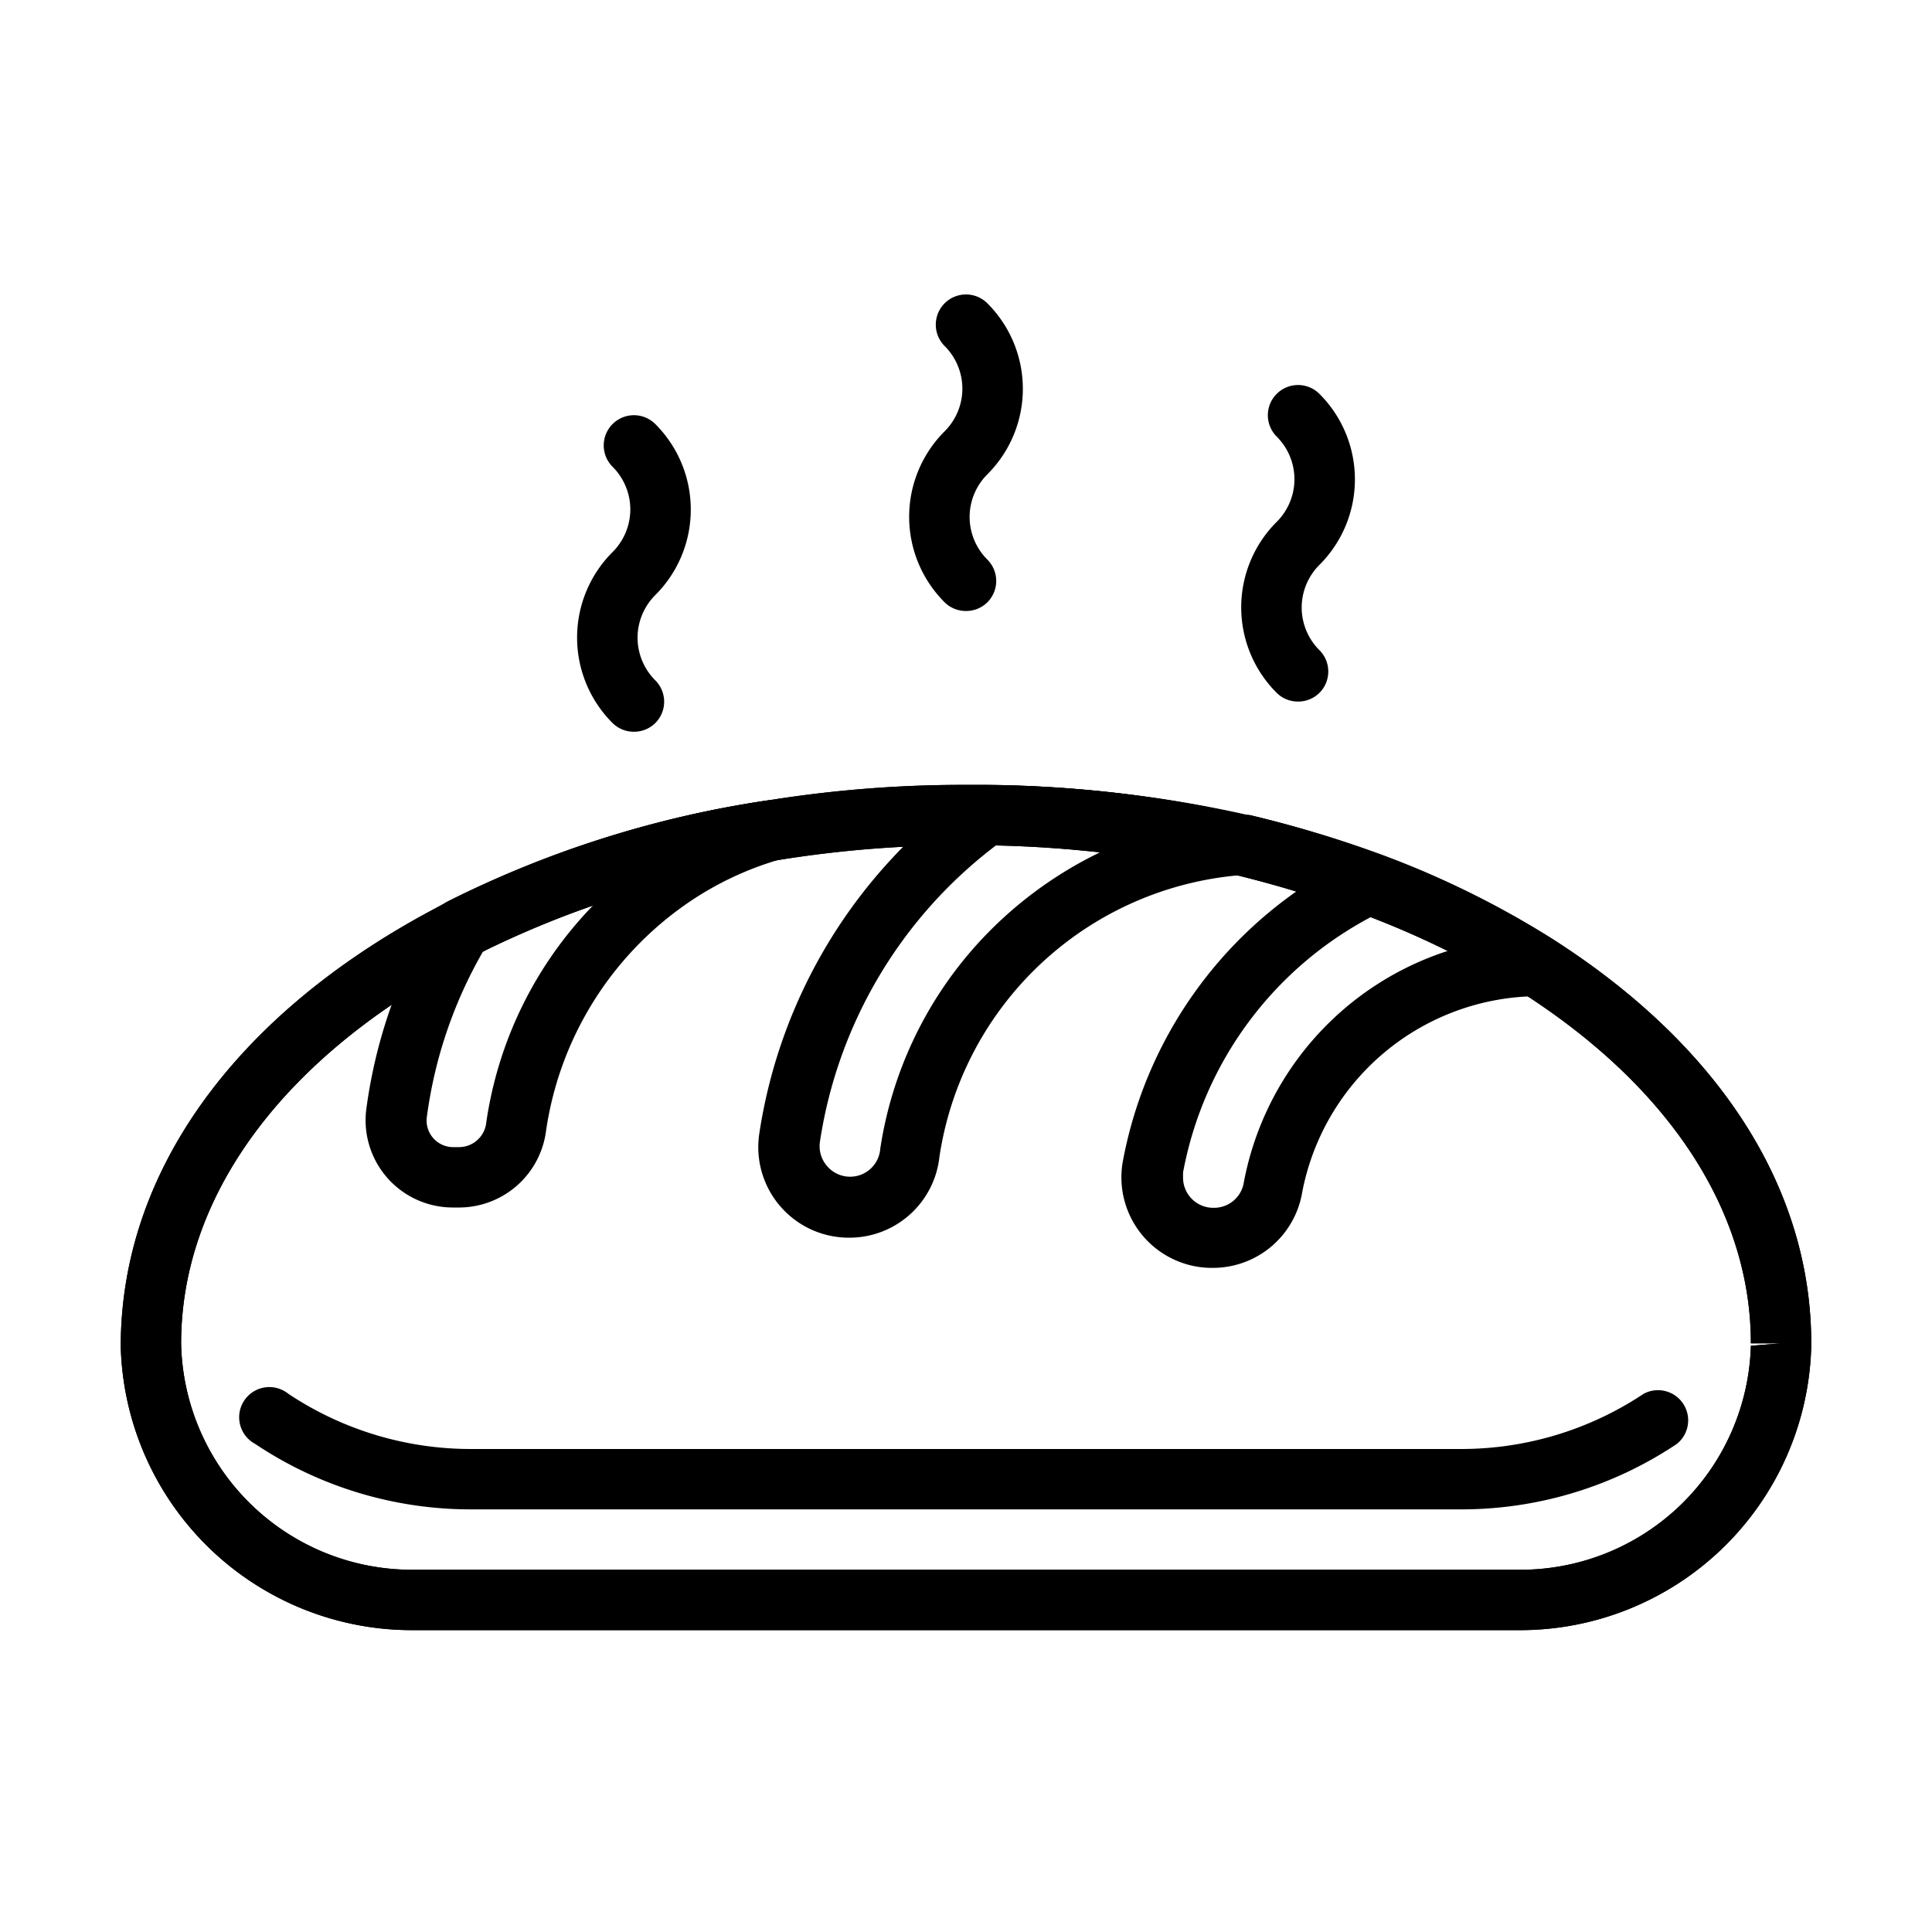
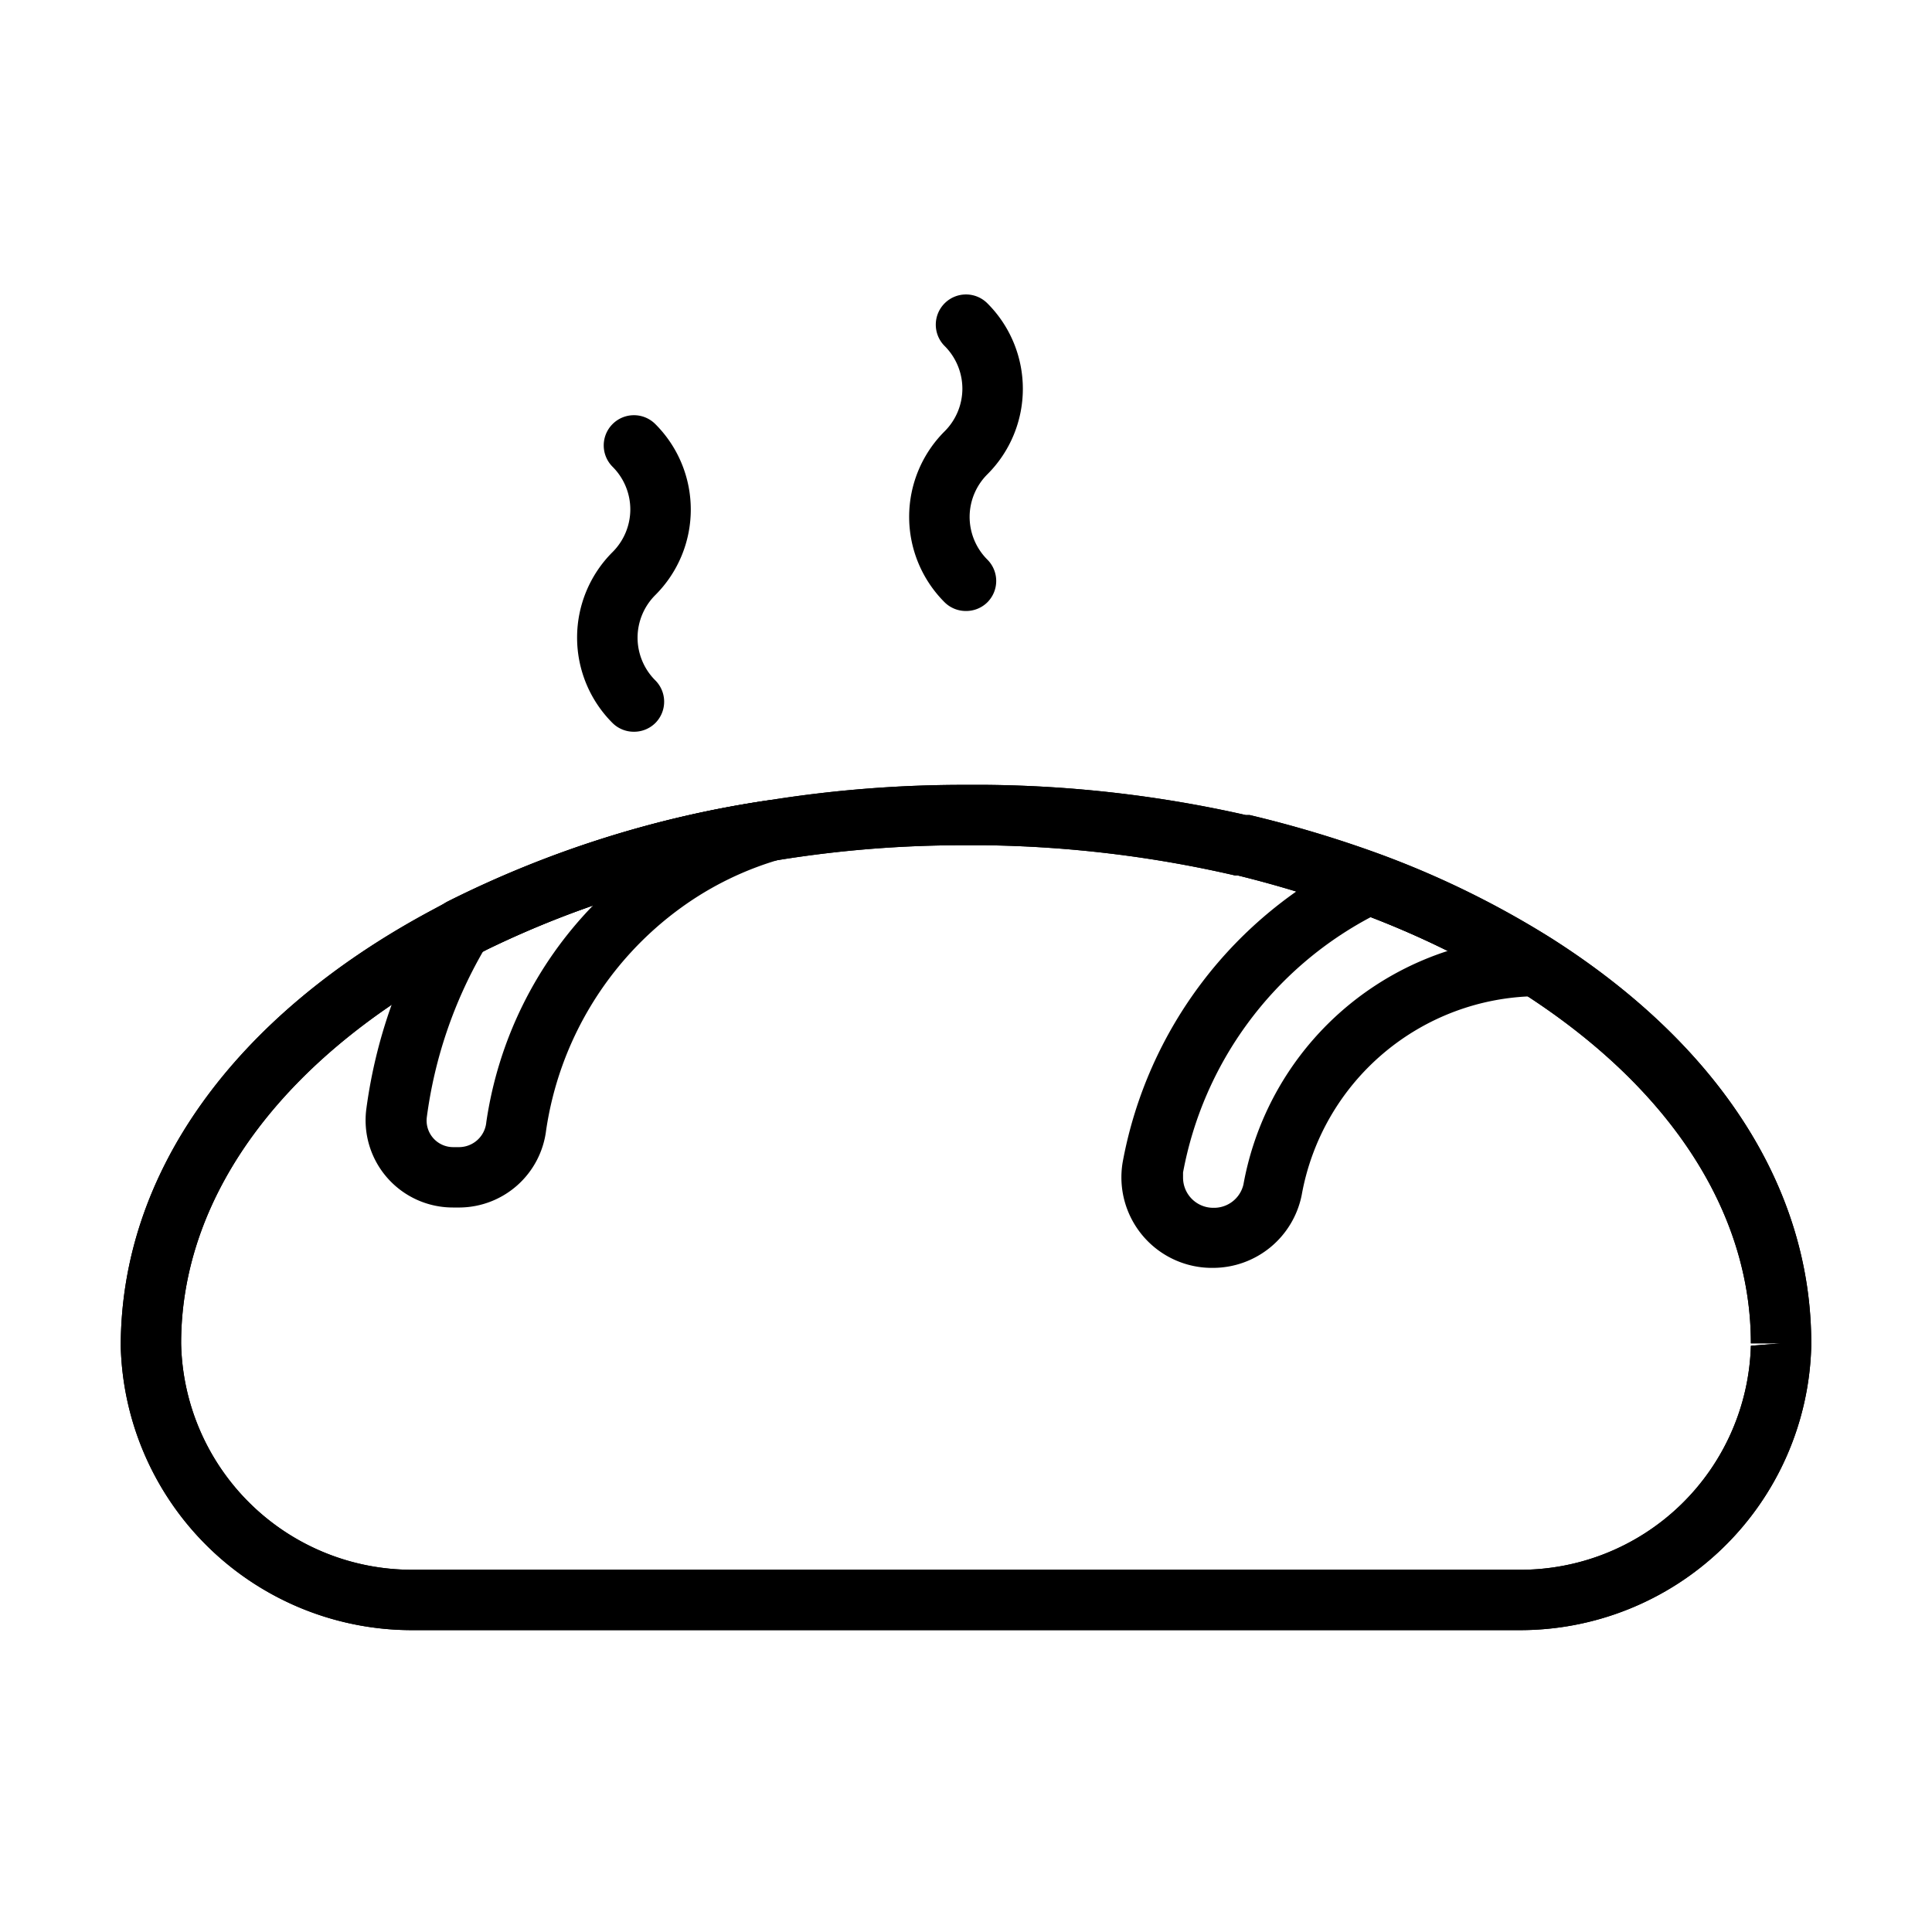
<svg xmlns="http://www.w3.org/2000/svg" viewBox="0 0 64 64" width="512" height="512">
  <g id="bread">
    <path d="M50.25,54H13.75A9.65,9.65,0,0,1,4,44.6c0-5.73,3.74-10.93,10.29-14.44h0l.54-.29a35,35,0,0,1,10.64-3.36A40.84,40.84,0,0,1,32,26h.71a40.64,40.64,0,0,1,8.56,1l.13,0a38.36,38.36,0,0,1,4.3,1.29,30.44,30.44,0,0,1,5.72,2.81C57,34.66,60,39.4,60,44.5v.09A9.65,9.65,0,0,1,50.25,54ZM16.16,31.44l-.42.22C9.55,34.81,6,39.49,6,44.5A7.65,7.65,0,0,0,13.75,52h36.5A7.64,7.64,0,0,0,58,44.58l1-.08H58c0-4.39-2.72-8.53-7.65-11.66A28.6,28.6,0,0,0,45,30.23,36.24,36.24,0,0,0,41,29l-.09,0a39,39,0,0,0-8.27-1H32a38.31,38.31,0,0,0-6.22.49A33.06,33.06,0,0,0,16.16,31.44Z" />
    <path d="M50.25,54H13.75A9.65,9.65,0,0,1,4,44.6c0-5.73,3.74-10.93,10.29-14.44h0l.54-.29a35,35,0,0,1,10.64-3.36A40.84,40.84,0,0,1,32,26h.71a40.64,40.64,0,0,1,8.56,1l.13,0a38.36,38.36,0,0,1,4.3,1.29,30.44,30.44,0,0,1,5.72,2.81C57,34.66,60,39.4,60,44.5v.09A9.65,9.65,0,0,1,50.25,54ZM16.16,31.44l-.42.22C9.55,34.81,6,39.49,6,44.5A7.65,7.65,0,0,0,13.75,52h36.5A7.64,7.64,0,0,0,58,44.58l1-.08H58c0-4.39-2.72-8.53-7.65-11.66A28.6,28.6,0,0,0,45,30.23,36.24,36.24,0,0,0,41,29l-.09,0a39,39,0,0,0-8.27-1H32a38.31,38.31,0,0,0-6.22.49A33.06,33.06,0,0,0,16.16,31.44Z" />
-     <path d="M28.15,41a3,3,0,0,1-3-3.43A17.16,17.16,0,0,1,32.08,26.2a.92.92,0,0,1,.6-.19,40.54,40.54,0,0,1,8.71,1,1,1,0,0,1,.77,1.05,1,1,0,0,1-.93.92,11,11,0,0,0-10.11,9.34A3,3,0,0,1,28.15,41ZM33,28a15.16,15.16,0,0,0-5.84,9.83,1,1,0,0,0,.24.8,1,1,0,0,0,.76.35,1,1,0,0,0,1-.93,13,13,0,0,1,3.11-6.66,13.28,13.28,0,0,1,4.2-3.17C35.31,28.12,34.15,28,33,28Z" />
    <path d="M15.24,40H15a2.89,2.89,0,0,1-2.86-3.3,16.83,16.83,0,0,1,2.24-6.39,1.07,1.07,0,0,1,.43-.44,35,35,0,0,1,10.64-3.36,1,1,0,0,1,.42,1.95,10.58,10.58,0,0,0-3.31,1.61,11.1,11.1,0,0,0-4.47,7.38A2.91,2.91,0,0,1,15.24,40ZM16,31.52A14.89,14.89,0,0,0,14.14,37,.88.88,0,0,0,15,38h.22a.91.91,0,0,0,.89-.83A13,13,0,0,1,19.64,30,30.85,30.85,0,0,0,16,31.52Z" />
    <path d="M40.19,42a3,3,0,0,1-3-3.5,14.07,14.07,0,0,1,7.69-10.11,1,1,0,0,1,.79,0,30.44,30.44,0,0,1,5.72,2.81A1,1,0,0,1,50.89,33a8,8,0,0,0-7.77,6.59A3,3,0,0,1,40.19,42Zm5.22-11.62a12.06,12.06,0,0,0-6.22,8.46s0,.11,0,.17a1,1,0,0,0,1,1,1,1,0,0,0,1-.77,10,10,0,0,1,6.77-7.74C47.13,31.09,46.28,30.72,45.41,30.38Z" />
-     <path d="M48.39,50H15.61a12.83,12.83,0,0,1-7.16-2.17,1,1,0,1,1,1.1-1.66A10.9,10.9,0,0,0,15.61,48H48.39a10.9,10.9,0,0,0,6.06-1.83,1,1,0,0,1,1.1,1.66A12.83,12.83,0,0,1,48.39,50Z" />
    <path d="M21,24.24a1,1,0,0,1-.71-.29,4,4,0,0,1,0-5.66,2,2,0,0,0,.59-1.41,2,2,0,0,0-.59-1.42,1,1,0,0,1,0-1.41,1,1,0,0,1,1.42,0,4,4,0,0,1,0,5.66,2,2,0,0,0-.59,1.41,2,2,0,0,0,.59,1.42,1,1,0,0,1,0,1.41A1,1,0,0,1,21,24.24Z" />
    <path d="M32,20.24a1,1,0,0,1-.71-.29,4,4,0,0,1,0-5.66,2,2,0,0,0,.59-1.41,2,2,0,0,0-.59-1.42,1,1,0,0,1,0-1.41,1,1,0,0,1,1.42,0,4,4,0,0,1,0,5.66,2,2,0,0,0-.59,1.41,2,2,0,0,0,.59,1.42,1,1,0,0,1,0,1.41A1,1,0,0,1,32,20.24Z" />
-     <path d="M43,23.24a1,1,0,0,1-.71-.29,4,4,0,0,1,0-5.66,2,2,0,0,0,.59-1.41,2,2,0,0,0-.59-1.42,1,1,0,0,1,0-1.41,1,1,0,0,1,1.42,0,4,4,0,0,1,0,5.66,2,2,0,0,0-.59,1.41,2,2,0,0,0,.59,1.42,1,1,0,0,1,0,1.41A1,1,0,0,1,43,23.24Z" />
  </g>
</svg>